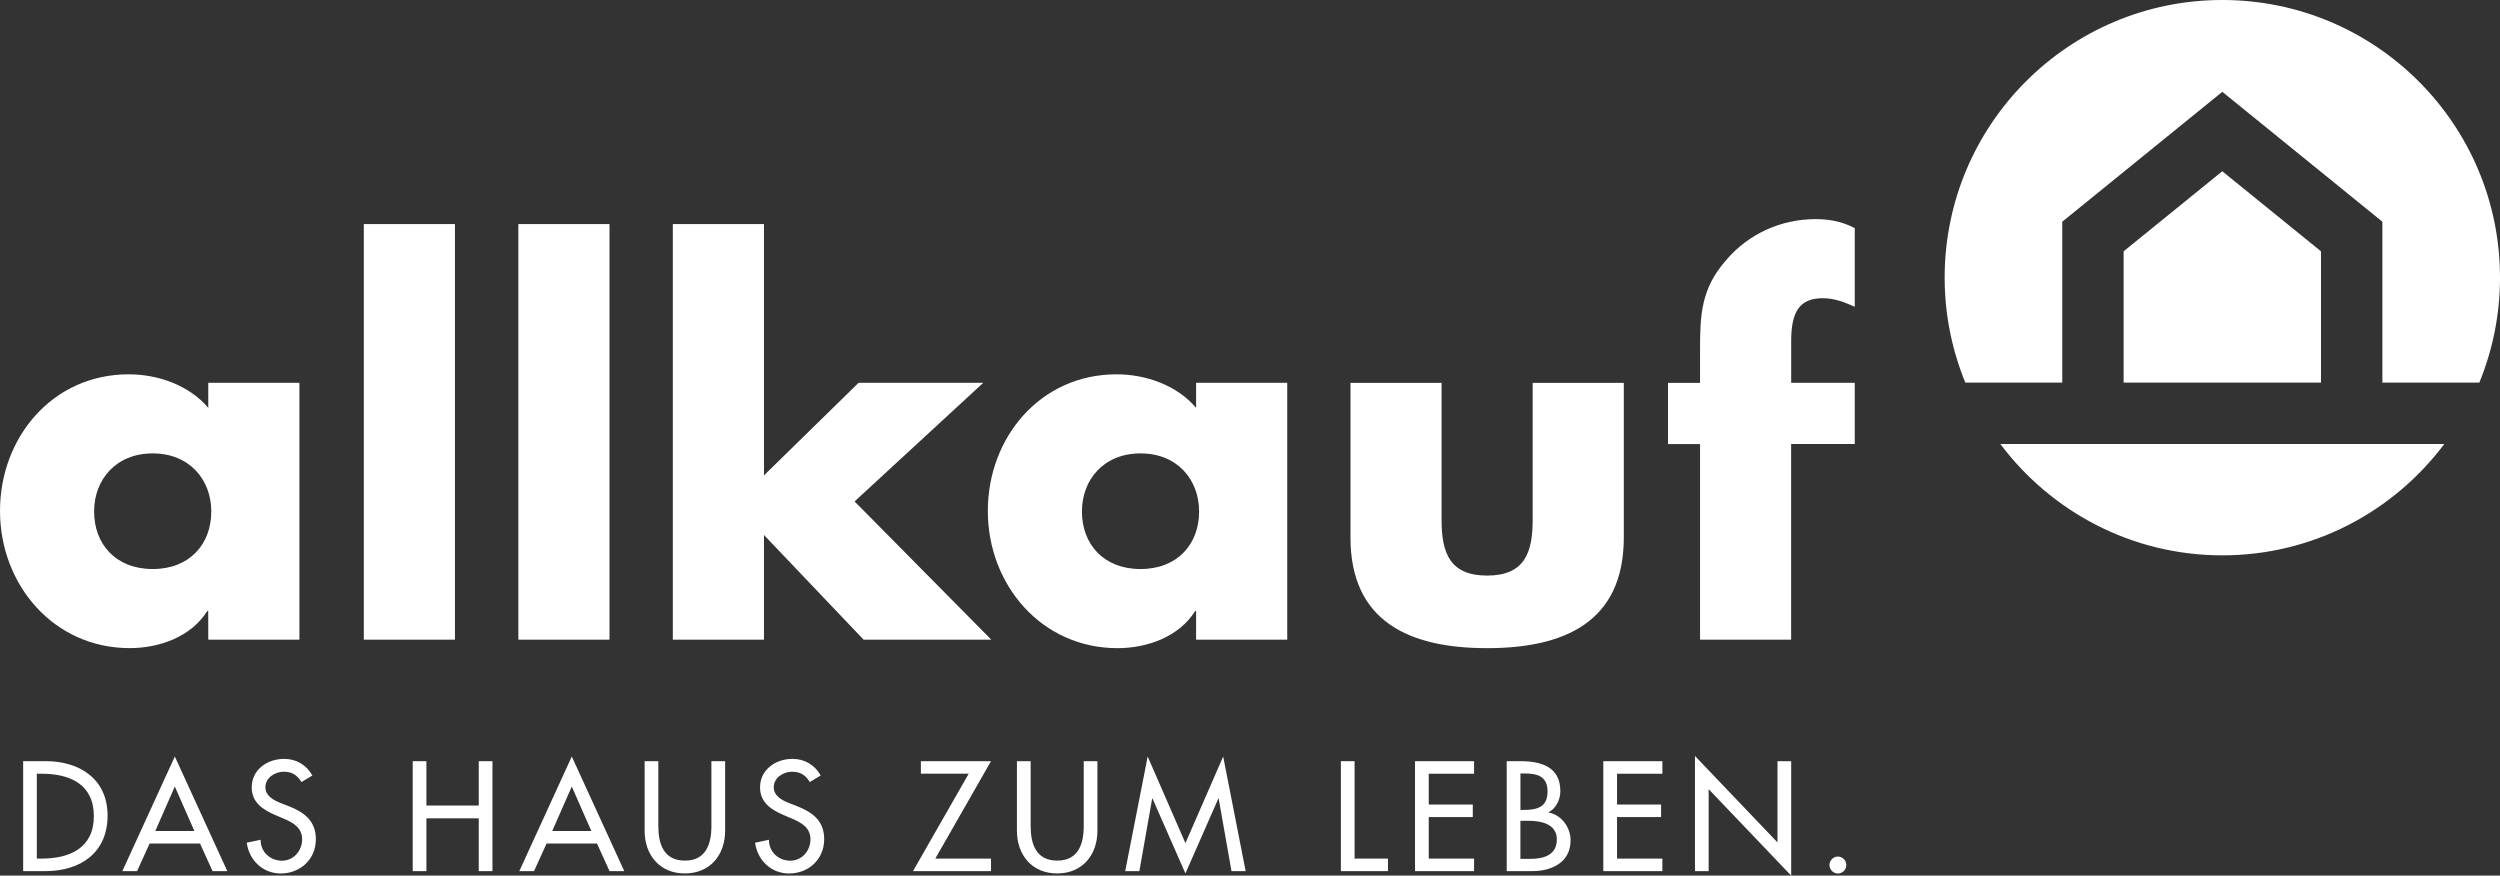
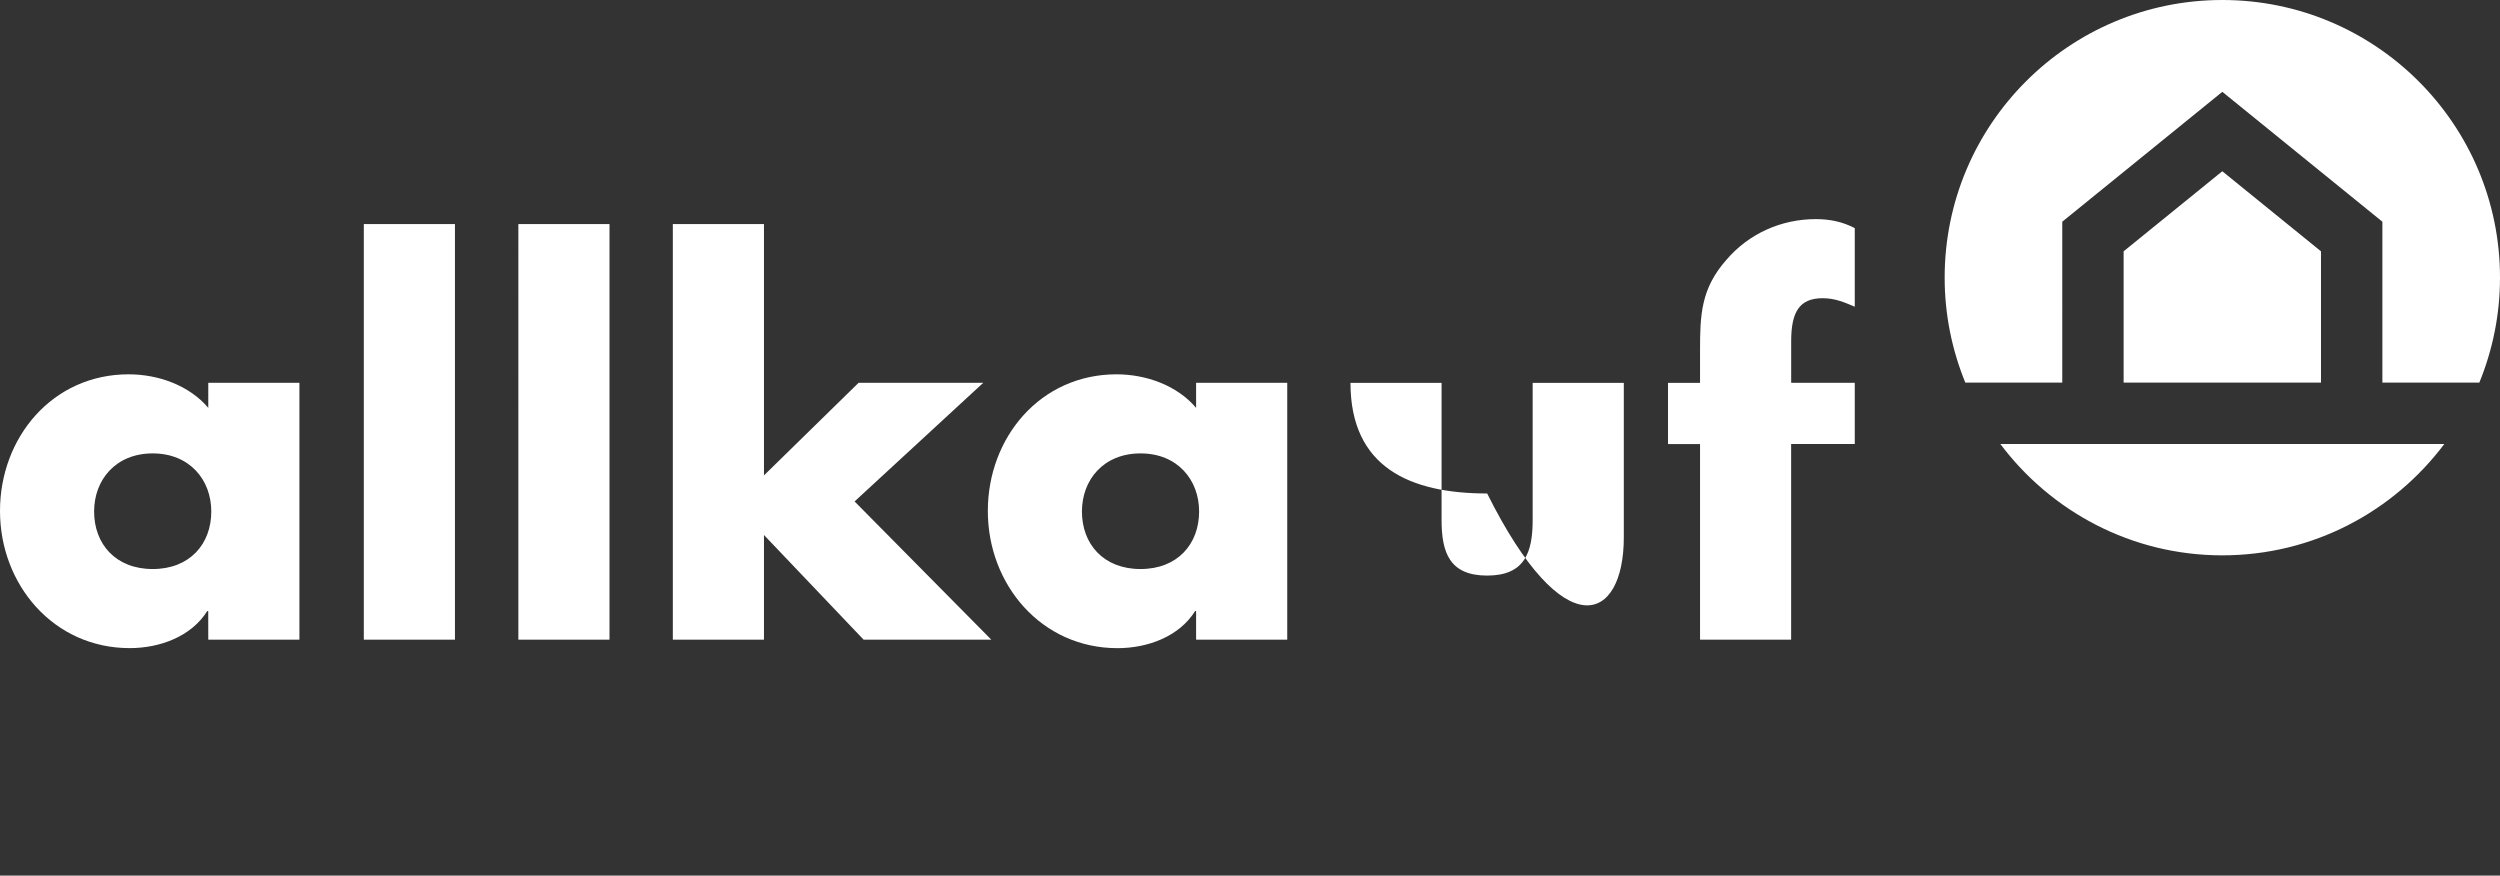
<svg xmlns="http://www.w3.org/2000/svg" version="1.1" id="Ebene_1" x="0px" y="0px" viewBox="0 0 580.72 203.39" style="enable-background:new 0 0 580.72 203.39;" xml:space="preserve">
  <rect x="0" y="0" width="580.72" height="203.39" fill="#333333" stroke="none" />
  <style type="text/css">
	.st0{fill:#FFFFFF;}
</style>
  <g>
-     <path class="st0" d="M580.72,64.5c0-35.62-28.88-64.5-64.5-64.5c-35.62,0-64.5,28.88-64.5,64.5c0,8.63,1.73,16.86,4.8,24.38h22.52   V51.5l37.18-30.17L553.4,51.5v37.38h22.52C578.99,81.36,580.72,73.13,580.72,64.5L580.72,64.5z M416.07,103.14h14.77V88.92h-14.77   v-9.65c0-6.75,1.86-10,7.33-10c2.79,0,5,0.93,7.44,1.98V52.99c-2.91-1.51-5.81-2.09-9.07-2.09c-8.02,0-15.58,3.37-20.82,9.54   c-5.82,6.63-6.05,12.68-6.05,20.93v7.56h-7.44v14.22h7.44v45.44h21.16v-45.45H416.07z M377.19,124.86V88.93h-21.17v31.86   c0,7.56-1.86,12.91-10.58,12.91c-8.72,0-10.58-5.35-10.58-12.91V88.93H313.7v35.93c0,19.65,13.84,25.7,31.75,25.7   C363.36,150.56,377.19,144.51,377.19,124.86L377.19,124.86z M277.84,148.58h21.17V88.92h-21.17v5.82   c-4.42-5.23-11.63-7.79-18.49-7.79c-17.68,0-29.89,14.65-29.89,31.75s12.44,31.86,30.12,31.86c6.98,0,14.3-2.67,18.03-8.61h0.23   V148.58L277.84,148.58z M278.54,118.81c0,7.56-5,13.37-13.61,13.37c-8.61,0-13.61-5.81-13.61-13.37c0-7.33,5-13.49,13.61-13.49   C273.54,105.32,278.54,111.48,278.54,118.81L278.54,118.81z M198.51,116.48l29.89-27.56h-28.96l-21.98,21.51V52.05h-21.17v96.53   h21.17v-24.31l23.14,24.31h29.66L198.51,116.48L198.51,116.48z M120.41,148.58h21.17V52.05h-21.17V148.58L120.41,148.58z    M84.51,148.58h21.17V52.05H84.51V148.58L84.51,148.58z M48.38,148.58h21.17V88.92H48.38v5.82c-4.42-5.23-11.63-7.79-18.49-7.79   C12.21,86.94,0,101.6,0,118.69c0,17.1,12.44,31.86,30.12,31.86c6.98,0,14.3-2.67,18.02-8.61h0.23L48.38,148.58L48.38,148.58z    M49.08,118.81c0,7.56-5,13.37-13.61,13.37c-8.6,0-13.61-5.81-13.61-13.37c0-7.33,5-13.49,13.61-13.49   C44.07,105.32,49.08,111.48,49.08,118.81L49.08,118.81z M493.29,58.38v30.5h45.85v-30.5l-22.93-18.6L493.29,58.38L493.29,58.38z    M567.78,103.14H464.66c11.77,15.67,30.45,25.86,51.56,25.86C537.33,129,556.01,118.82,567.78,103.14L567.78,103.14z" />
-     <path class="st0" d="M412.89,195.68l-19.17-20.08v26.76h3.18v-19.05l19.17,20.08v-26.58h-3.18V195.68L412.89,195.68z    M311.47,202.35h10.94v-2.91h-7.76v-22.63h-3.18V202.35L311.47,202.35z M165.25,176.81v15.07c0,4.17-1.25,8.03-6.16,8.03   s-6.17-3.86-6.17-8.03v-15.07h-3.18v16.16c0,5.62,3.49,9.92,9.35,9.92c5.86,0,9.35-4.3,9.35-9.92v-16.16H165.25L165.25,176.81z    M132.82,175.73l-12.19,26.62h3.42l2.91-6.4h11.72l2.91,6.4h3.42L132.82,175.73L132.82,175.73z M128.28,193.03l4.54-10.33   l4.54,10.33H128.28L128.28,193.03z M10.66,176.81H5.38v25.54h5.18c8.06,0,14.43-4.2,14.43-12.91   C24.98,180.94,18.48,176.81,10.66,176.81L10.66,176.81z M21.8,189.58c0,7.42-5.62,9.86-12.13,9.86H8.55v-19.71h1.12   C16.18,179.72,21.8,182.13,21.8,189.58L21.8,189.58z M40.61,175.73l-12.19,26.62h3.42l2.91-6.4h11.72l2.91,6.4h3.42L40.61,175.73   L40.61,175.73z M36.07,193.03l4.54-10.33l4.54,10.33H36.07L36.07,193.03z M60.54,195.07l-3.22,0.68c0.54,4.1,3.76,7.15,7.89,7.15   c4.57,0,8.16-3.32,8.16-7.96c0-4.27-2.71-6.27-6.33-7.69l-1.83-0.71c-1.59-0.61-3.56-1.66-3.56-3.66c0-2.24,2.24-3.62,4.27-3.62   c1.93,0,3.15,0.81,4.1,2.4l2.54-1.52c-1.39-2.47-3.73-3.86-6.57-3.86c-3.86,0-7.52,2.47-7.52,6.61c0,3.56,2.64,5.22,5.55,6.47   l1.76,0.75c2.2,0.92,4.4,2.1,4.4,4.84c0,2.68-1.96,4.98-4.71,4.98C62.74,199.91,60.5,197.88,60.54,195.07L60.54,195.07z    M99.05,176.81h-3.18v25.54h3.18v-12.26h12.16v12.26h3.18v-25.54h-3.18v10.3H99.05V176.81L99.05,176.81z M178.62,195.07l-3.22,0.68   c0.54,4.1,3.76,7.15,7.89,7.15c4.57,0,8.16-3.32,8.16-7.96c0-4.27-2.71-6.27-6.33-7.69l-1.83-0.71c-1.59-0.61-3.56-1.66-3.56-3.66   c0-2.24,2.23-3.62,4.27-3.62c1.93,0,3.15,0.81,4.1,2.4l2.54-1.52c-1.39-2.47-3.73-3.86-6.57-3.86c-3.86,0-7.52,2.47-7.52,6.61   c0,3.56,2.64,5.22,5.55,6.47l1.76,0.75c2.2,0.92,4.4,2.1,4.4,4.84c0,2.68-1.96,4.98-4.71,4.98   C180.82,199.91,178.59,197.88,178.62,195.07L178.62,195.07z M225.02,179.72l-12.94,22.63h18.12v-2.91h-12.94l12.94-22.63h-16.29   v2.91H225.02L225.02,179.72z M239.4,176.81h-3.18v16.16c0,5.62,3.49,9.92,9.35,9.92c5.86,0,9.35-4.3,9.35-9.92v-16.16h-3.18v15.07   c0,4.17-1.25,8.03-6.17,8.03c-4.91,0-6.16-3.86-6.16-8.03v-15.07H239.4z M266.59,175.73l-5.22,26.62h3.29l2.98-16.87h0.07   l7.65,17.41l7.65-17.41h0.07l2.98,16.87h3.29l-5.22-26.62l-8.77,20.12L266.59,175.73L266.59,175.73z M342.41,176.81h-13.72v25.54   h13.72v-2.91h-10.53v-9.65h10.23v-2.91h-10.23v-7.15h10.53V176.81L342.41,176.81z M353.11,176.81h-3.12v25.54h5.96   c4.5,0,8.88-2.03,8.88-7.15c0-2.98-2.1-5.93-5.12-6.47v-0.07c1.73-0.81,2.74-2.98,2.74-4.84   C362.46,178.06,357.92,176.81,353.11,176.81L353.11,176.81z M353.18,190.66h1.96c2.84,0,6.5,0.74,6.5,4.33   c0,3.62-3.08,4.51-6.03,4.51h-2.44v-8.84H353.18z M353.18,179.66h0.88c2.98,0,5.42,0.61,5.42,4.2c0,3.66-2.47,4.27-5.49,4.27h-0.81   L353.18,179.66L353.18,179.66z M386.15,176.81h-13.72v25.54h13.72v-2.91h-10.53v-9.65h10.23v-2.91h-10.23v-7.15h10.53V176.81   L386.15,176.81z M424.96,200.93c0,1.08,0.88,1.97,1.96,1.97s1.96-0.88,1.96-1.97c0-1.05-0.88-1.96-1.96-1.96   C425.84,198.97,424.96,199.88,424.96,200.93L424.96,200.93z" />
+     <path class="st0" d="M580.72,64.5c0-35.62-28.88-64.5-64.5-64.5c-35.62,0-64.5,28.88-64.5,64.5c0,8.63,1.73,16.86,4.8,24.38h22.52   V51.5l37.18-30.17L553.4,51.5v37.38h22.52C578.99,81.36,580.72,73.13,580.72,64.5L580.72,64.5z M416.07,103.14h14.77V88.92h-14.77   v-9.65c0-6.75,1.86-10,7.33-10c2.79,0,5,0.93,7.44,1.98V52.99c-2.91-1.51-5.81-2.09-9.07-2.09c-8.02,0-15.58,3.37-20.82,9.54   c-5.82,6.63-6.05,12.68-6.05,20.93v7.56h-7.44v14.22h7.44v45.44h21.16v-45.45H416.07z M377.19,124.86V88.93h-21.17v31.86   c0,7.56-1.86,12.91-10.58,12.91c-8.72,0-10.58-5.35-10.58-12.91V88.93H313.7c0,19.65,13.84,25.7,31.75,25.7   C363.36,150.56,377.19,144.51,377.19,124.86L377.19,124.86z M277.84,148.58h21.17V88.92h-21.17v5.82   c-4.42-5.23-11.63-7.79-18.49-7.79c-17.68,0-29.89,14.65-29.89,31.75s12.44,31.86,30.12,31.86c6.98,0,14.3-2.67,18.03-8.61h0.23   V148.58L277.84,148.58z M278.54,118.81c0,7.56-5,13.37-13.61,13.37c-8.61,0-13.61-5.81-13.61-13.37c0-7.33,5-13.49,13.61-13.49   C273.54,105.32,278.54,111.48,278.54,118.81L278.54,118.81z M198.51,116.48l29.89-27.56h-28.96l-21.98,21.51V52.05h-21.17v96.53   h21.17v-24.31l23.14,24.31h29.66L198.51,116.48L198.51,116.48z M120.41,148.58h21.17V52.05h-21.17V148.58L120.41,148.58z    M84.51,148.58h21.17V52.05H84.51V148.58L84.51,148.58z M48.38,148.58h21.17V88.92H48.38v5.82c-4.42-5.23-11.63-7.79-18.49-7.79   C12.21,86.94,0,101.6,0,118.69c0,17.1,12.44,31.86,30.12,31.86c6.98,0,14.3-2.67,18.02-8.61h0.23L48.38,148.58L48.38,148.58z    M49.08,118.81c0,7.56-5,13.37-13.61,13.37c-8.6,0-13.61-5.81-13.61-13.37c0-7.33,5-13.49,13.61-13.49   C44.07,105.32,49.08,111.48,49.08,118.81L49.08,118.81z M493.29,58.38v30.5h45.85v-30.5l-22.93-18.6L493.29,58.38L493.29,58.38z    M567.78,103.14H464.66c11.77,15.67,30.45,25.86,51.56,25.86C537.33,129,556.01,118.82,567.78,103.14L567.78,103.14z" />
  </g>
</svg>